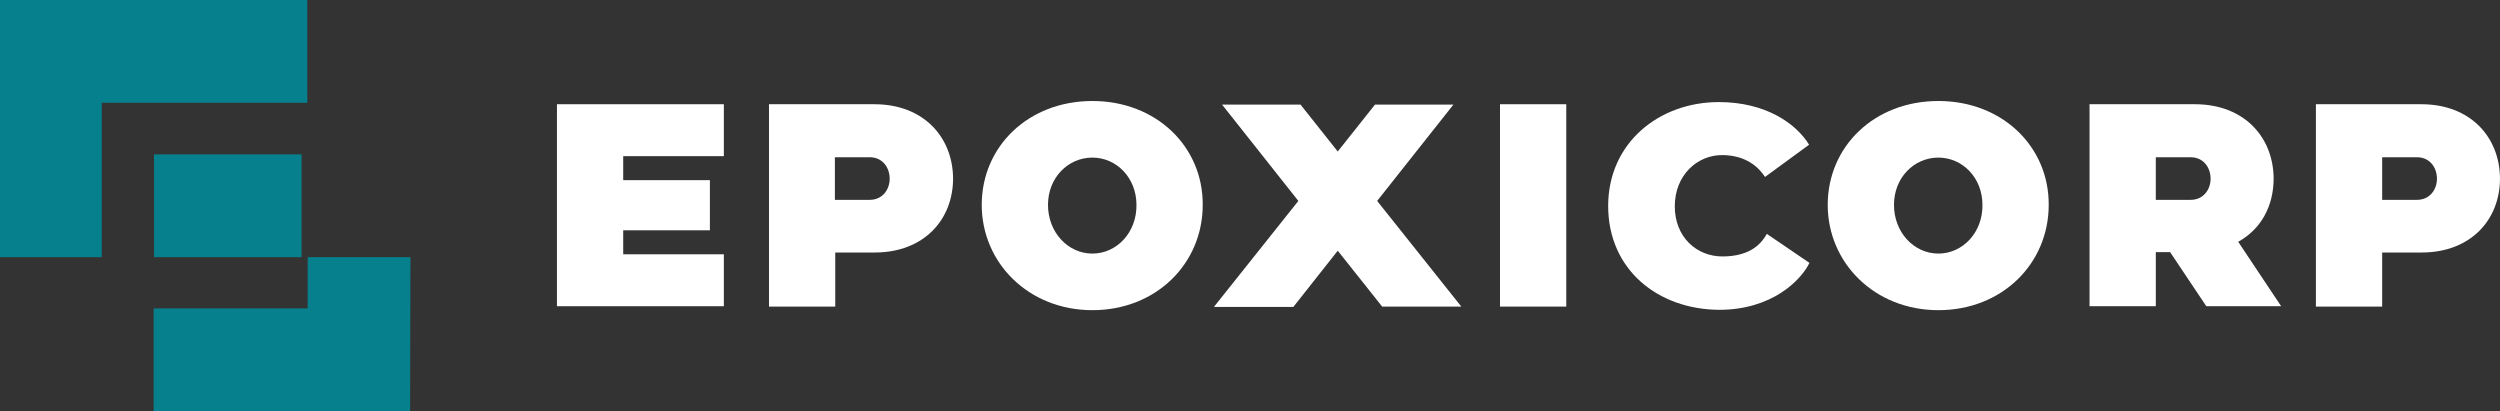
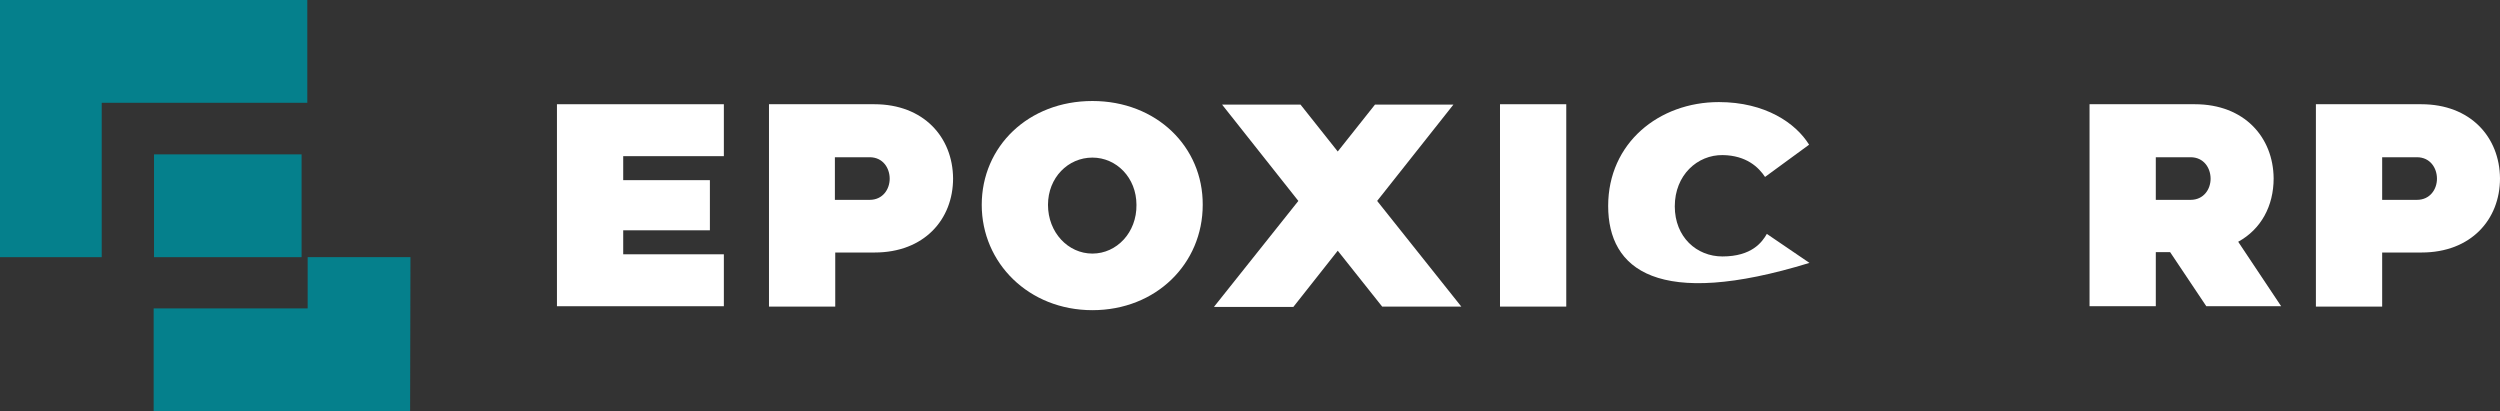
<svg xmlns="http://www.w3.org/2000/svg" version="1.1" id="Capa_1" x="0px" y="0px" viewBox="0 0 698 114.8" style="enable-background:new 0 0 698 114.8;" xml:space="preserve">
  <rect x="0" y="0" width="698" height="114.8" fill="#333333" stroke="none" />
  <style type="text/css">
	.st0{fill:#FFFFFF;}
	.st1{fill:#05808C;}
</style>
  <g>
    <g>
      <g>
        <path class="st0" d="M202.1,29.1v14.5H174v6.7h24.2v14H174v6.7h28.1v14.5h-46.6V29.1H202.1z" />
        <path class="st0" d="M214.6,29.1h29.5c13.8,0,21.9,9.2,22,20.7c0,11.5-8.1,20.7-21.9,20.7h-11v15.1h-18.5V29.1z M233.1,43.9v11.9     h9.7c3.7,0,5.6-3,5.6-5.9c0-3-1.9-6-5.6-6H233.1z" />
        <path class="st0" d="M274.1,57.2c0-16.3,13-29,30.9-29c17.9,0,30.9,12.8,30.8,29c0,16.4-13,29.4-30.8,29.4     C287.2,86.6,274.1,73.4,274.1,57.2z M305,70.8c6.8,0,12.4-5.9,12.3-13.6c0-7.6-5.6-13.2-12.3-13.2c-6.8,0-12.4,5.6-12.4,13.2     C292.6,64.9,298.2,70.8,305,70.8z" />
        <path class="st0" d="M339,85.6l23.5-29.5l-21.3-26.9h21.9l10.4,13.1l10.4-13.1h21.9l-21.3,26.9l23.5,29.5h-22.1L373.5,70     l-12.4,15.7H339z" />
        <path class="st0" d="M437.3,85.6h-18.5V29.1h18.5V85.6z" />
-         <path class="st0" d="M449,57.5c0-17.6,14.2-29,30.9-29c13,0,21.5,5.9,25.2,11.9l-12.3,9c-1.8-2.7-5.2-6-11.8-6.1     c-7.1-0.1-13.4,5.6-13.4,14.3c0,8.6,6.1,14,13.3,14c8.2,0,11.1-4,12.4-6.3l11.9,8.1c-2.4,4.9-10.5,13.1-25.2,13.1     C462.9,86.4,449,75.3,449,57.5z" />
-         <path class="st0" d="M510.3,57.2c0-16.3,13-29,30.9-29c17.9,0,30.9,12.8,30.8,29c0,16.4-13,29.4-30.8,29.4     C523.4,86.6,510.3,73.4,510.3,57.2z M541.2,70.8c6.8,0,12.4-5.9,12.3-13.6c0-7.6-5.6-13.2-12.3-13.2c-6.8,0-12.4,5.6-12.4,13.2     C528.8,64.9,534.4,70.8,541.2,70.8z" />
+         <path class="st0" d="M449,57.5c0-17.6,14.2-29,30.9-29c13,0,21.5,5.9,25.2,11.9l-12.3,9c-1.8-2.7-5.2-6-11.8-6.1     c-7.1-0.1-13.4,5.6-13.4,14.3c0,8.6,6.1,14,13.3,14c8.2,0,11.1-4,12.4-6.3l11.9,8.1C462.9,86.4,449,75.3,449,57.5z" />
        <path class="st0" d="M583.3,29.1h29.5c13.8,0,21.9,9.2,22,20.7c0,7.7-3.5,14.2-9.9,17.7l12,18h-20.9l-10.1-15.1h-4v15.1h-18.5     V29.1z M601.9,43.9v11.9h9.7c3.7,0,5.6-3,5.6-5.9c0-3-1.9-6-5.6-6H601.9z" />
        <path class="st0" d="M646.5,29.1H676c13.8,0,21.9,9.2,22,20.7c0,11.5-8.1,20.7-21.9,20.7h-11v15.1h-18.5V29.1z M665.1,43.9v11.9     h9.7c3.7,0,5.6-3,5.6-5.9c0-3-1.9-6-5.6-6H665.1z" />
      </g>
    </g>
    <g>
      <g>
        <polygon class="st1" points="0,71.8 0,0 85.8,0 85.8,28.7 28.4,28.7 28.4,71.8    " />
      </g>
      <g>
        <polygon class="st1" points="114.6,71.8 114.5,114.8 42.9,114.8 42.9,86.1 85.9,86.1 85.9,71.8    " />
      </g>
      <g>
        <polygon class="st1" points="84.2,71.8 43,71.8 43,43.1 84.2,43.1    " />
      </g>
    </g>
  </g>
</svg>